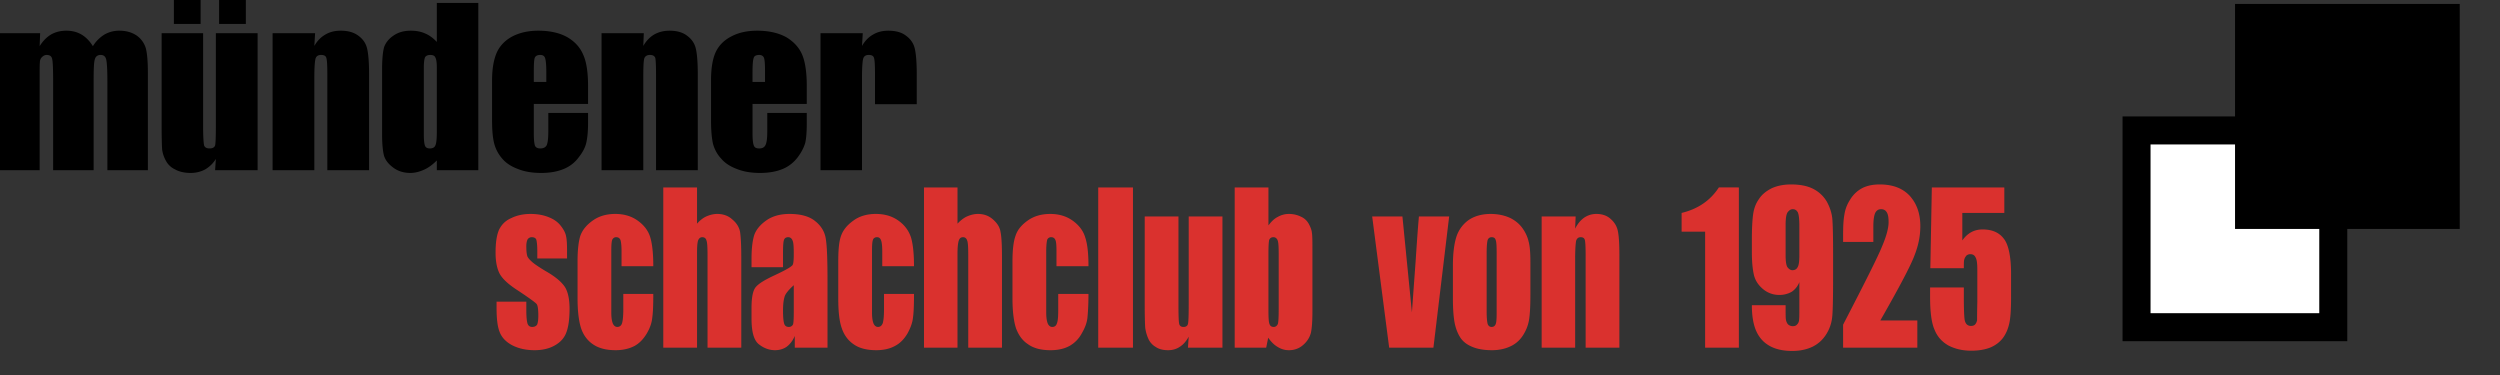
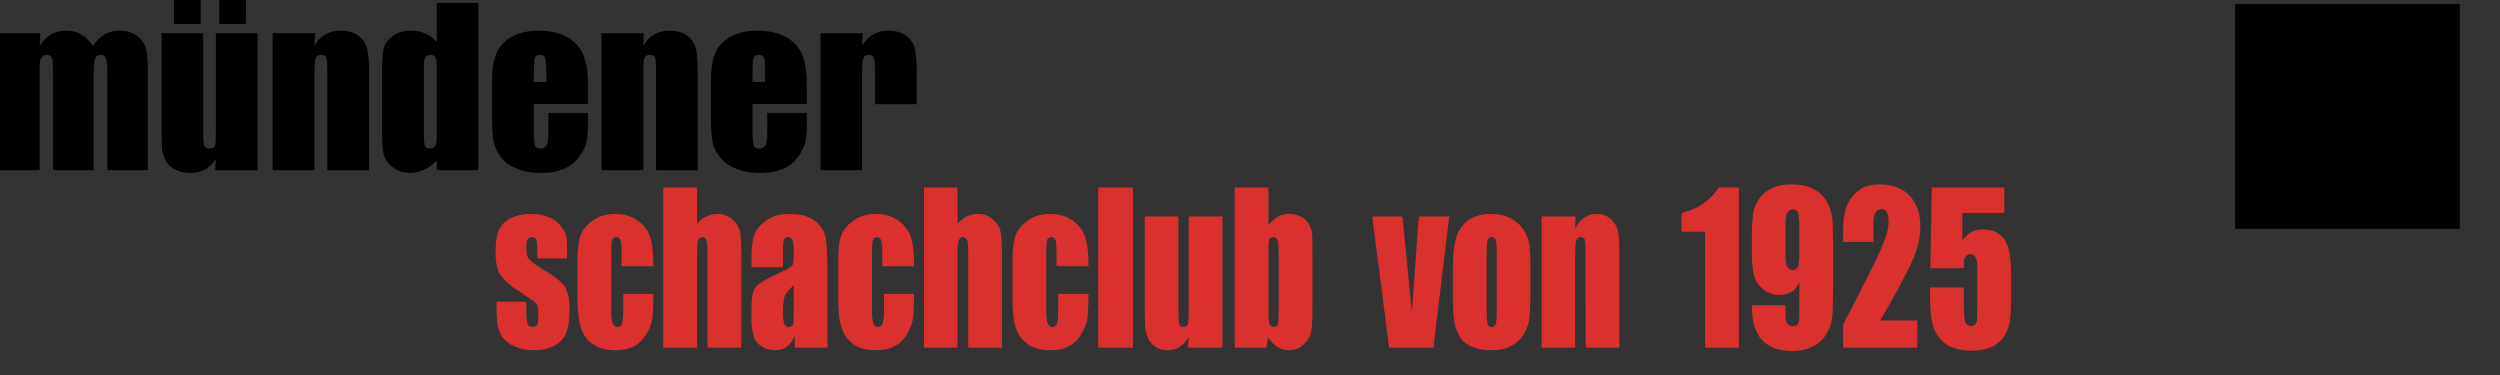
<svg xmlns="http://www.w3.org/2000/svg" width="377.991" height="56.731" version="1.0">
  <rect width="100%" height="100%" fill="#333333" stroke="none" />
  <path d="m6.07 5.018-.076 1.965c.491-.794 1.058-1.36 1.738-1.776.68-.378 1.436-.567 2.306-.567 1.7 0 3.023.756 4.006 2.343a5.3 5.3 0 0 1 1.776-1.776 4.45 4.45 0 0 1 2.23-.567c1.058 0 1.927.264 2.645.756a3.6 3.6 0 0 1 1.36 1.927c.19.756.303 1.966.303 3.667v14.742h-6.122V12.237c0-1.776-.076-2.872-.19-3.288-.113-.416-.377-.643-.83-.643-.454 0-.757.227-.87.643-.151.416-.189 1.512-.189 3.288v13.495H8.035V12.578c0-2.042-.038-3.251-.152-3.667-.075-.416-.378-.605-.831-.605-.265 0-.491.114-.718.34a1.06 1.06 0 0 0-.302.756c-.038.303-.038.983-.038 1.966v14.364H-.13V5.018zm32.88 0v20.714h-6.426l.114-1.701a4.66 4.66 0 0 1-1.625 1.588c-.643.34-1.36.529-2.192.529-.945 0-1.739-.19-2.343-.53a2.98 2.98 0 0 1-1.399-1.322 4.8 4.8 0 0 1-.567-1.701c-.037-.605-.075-1.815-.075-3.591V5.018h6.273v14.099c0 1.625.076 2.57.152 2.873.113.302.377.453.831.453s.718-.15.831-.453c.076-.303.114-1.323.114-3.024V5.018zM30.331-.463v4.082H26.29V-.463zm6.841 0v4.082h-4.044V-.463zm10.469 5.48-.114 1.928c.454-.793 1.02-1.36 1.7-1.738q.965-.567 2.268-.567c1.096 0 1.966.226 2.684.756.68.491 1.134 1.134 1.323 1.927s.302 2.08.302 3.894v14.515h-6.312V11.368c0-1.399-.037-2.268-.15-2.608q-.114-.454-.794-.454c-.454 0-.718.19-.832.53-.113.377-.189 1.322-.189 2.91v13.986h-6.311V5.018zM72.32.445v25.288h-6.273v-1.474c-.605.605-1.247 1.096-1.928 1.398-.68.303-1.36.492-2.078.492-.983 0-1.852-.265-2.57-.794-.718-.53-1.172-1.096-1.399-1.777-.189-.68-.302-1.776-.302-3.326v-9.715c0-1.587.113-2.721.302-3.402.227-.642.68-1.247 1.399-1.738.756-.53 1.625-.756 2.645-.756.756 0 1.474.113 2.155.415.642.265 1.247.719 1.776 1.286V.444zm-6.273 9.79c0-.756-.076-1.285-.227-1.55-.113-.264-.378-.378-.756-.378q-.567 0-.793.34c-.114.265-.19.756-.19 1.588v10.168c0 .832.076 1.399.19 1.663.113.265.377.378.718.378.415 0 .718-.15.831-.453.151-.265.227-1.02.227-2.155zm22.865 5.48H80.71v4.5c0 .944.076 1.549.19 1.851.15.265.415.378.793.378.491 0 .832-.189.983-.529.15-.378.226-1.058.226-2.079v-2.76h6.01v1.55c0 1.286-.114 2.269-.265 2.949s-.53 1.436-1.134 2.192a5.25 5.25 0 0 1-2.267 1.777c-.907.378-2.041.605-3.402.605-1.36 0-2.532-.19-3.552-.605q-1.53-.567-2.381-1.588a5.6 5.6 0 0 1-1.172-2.192c-.227-.832-.34-2.003-.34-3.553v-6.048c0-1.815.265-3.251.756-4.31q.737-1.53 2.38-2.38c1.135-.568 2.42-.832 3.856-.832 1.776 0 3.25.34 4.384.982 1.171.68 1.965 1.588 2.418 2.684.492 1.096.719 2.684.719 4.687zM82.6 12.39v-1.512c0-1.097-.075-1.777-.189-2.117-.113-.303-.34-.454-.718-.454-.453 0-.718.151-.831.416-.114.265-.152.983-.152 2.155v1.512zm14.74-7.371-.076 1.927c.453-.793 1.02-1.36 1.663-1.738.68-.378 1.436-.567 2.305-.567 1.058 0 1.965.226 2.646.756.68.491 1.133 1.134 1.322 1.927s.303 2.08.303 3.894v14.515H99.19V11.368q0-2.098-.113-2.608-.17-.454-.794-.454c-.453 0-.756.19-.87.53-.112.377-.15 1.322-.15 2.91v13.986h-6.312V5.018zm24.64 10.697h-8.2v4.498c0 .945.075 1.55.226 1.852.113.265.378.378.794.378.491 0 .793-.189.945-.529.188-.378.264-1.058.264-2.079v-2.76h5.971v1.55q0 1.929-.226 2.949c-.19.68-.567 1.436-1.134 2.192-.605.794-1.36 1.399-2.268 1.777s-2.04.605-3.439.605c-1.323 0-2.494-.19-3.515-.605q-1.53-.567-2.38-1.588c-.605-.642-.983-1.398-1.21-2.192-.189-.832-.302-2.003-.302-3.553v-6.048c0-1.815.226-3.251.718-4.31.491-1.02 1.285-1.814 2.418-2.38 1.096-.568 2.381-.832 3.855-.832 1.739 0 3.213.34 4.384.982 1.134.68 1.966 1.588 2.42 2.684s.68 2.684.68 4.687zm-6.311-3.326v-1.512c0-1.097-.038-1.777-.151-2.117-.114-.303-.378-.454-.718-.454-.454 0-.756.151-.832.416-.113.265-.189.983-.189 2.155v1.512zm14.777-7.371-.113 1.927c.453-.793 1.02-1.36 1.7-1.738q.964-.567 2.268-.567c1.096 0 2.003.226 2.683.756.68.491 1.134 1.134 1.323 1.927s.302 2.08.302 3.894v4.536h-6.311v-4.385c0-1.399-.038-2.268-.151-2.608q-.114-.454-.794-.454c-.454 0-.718.19-.831.53-.114.377-.19 1.322-.19 2.91v13.986h-6.273V5.018z" style="fill:#000;fill-rule:nonzero;fill-opacity:1;stroke:none" />
  <path d="M85.737 39.075H81.24V37.98c0-.907-.076-1.474-.152-1.739-.075-.227-.302-.378-.68-.378a.74.74 0 0 0-.642.34c-.114.227-.19.567-.19 1.021q0 .907.114 1.36c.038.265.265.568.643.908.34.34 1.058.832 2.192 1.512 1.473.832 2.418 1.663 2.91 2.42q.68 1.133.68 3.288c0 1.625-.19 2.835-.53 3.666-.34.832-.944 1.437-1.776 1.89-.831.454-1.814.68-2.985.68-1.323 0-2.419-.264-3.326-.717-.945-.492-1.587-1.134-1.927-1.966-.34-.794-.492-2.041-.492-3.704v-.945h4.498v1.247c0 1.058.075 1.739.189 2.08.113.301.34.49.68.49s.605-.113.756-.34c.113-.227.189-.68.189-1.36 0-.946-.076-1.55-.265-1.777s-1.171-.945-2.948-2.117c-1.511-.983-2.418-1.89-2.759-2.722-.34-.793-.49-1.776-.49-2.91 0-1.588.188-2.722.528-3.478.378-.756.945-1.36 1.814-1.738.832-.416 1.814-.643 2.948-.643 1.096 0 2.041.189 2.835.53.755.302 1.36.755 1.776 1.322.416.53.68 1.058.756 1.512.113.454.15 1.21.15 2.192zm13.038 1.172h-4.8v-2.306c0-.794-.075-1.36-.15-1.625-.114-.303-.34-.454-.643-.454a.63.63 0 0 0-.605.378c-.113.265-.15.832-.15 1.701v9.337c0 .718.075 1.247.226 1.625.151.34.378.53.68.53.34 0 .605-.19.718-.568.114-.378.19-1.058.19-2.079v-2.343h4.534c0 1.55-.037 2.76-.15 3.553-.076.794-.34 1.588-.832 2.42-.491.83-1.096 1.473-1.852 1.89-.794.415-1.738.642-2.872.642-1.436 0-2.57-.303-3.44-.907-.83-.567-1.436-1.399-1.776-2.42-.34-1.058-.529-2.57-.529-4.498v-5.632c0-1.7.151-2.986.416-3.818.302-.87.907-1.625 1.852-2.305s2.078-1.021 3.439-1.021q1.984 0 3.401 1.02c.945.68 1.588 1.512 1.89 2.533s.453 2.457.453 4.347m6.614-11.907v5.481c.416-.491.907-.87 1.399-1.096.529-.227 1.058-.378 1.662-.378.87 0 1.663.265 2.268.832.643.529 1.02 1.133 1.172 1.852.113.718.189 2.003.189 3.855V52.57h-5.102V38.584c0-1.134-.038-1.89-.152-2.193-.075-.34-.302-.529-.642-.529-.302 0-.53.19-.643.53s-.15 1.02-.15 2.003V52.57h-5.103V28.34zm13.001 12.058h-4.762v-1.323c0-1.512.151-2.721.416-3.553.302-.832.907-1.55 1.814-2.192s2.078-.983 3.515-.983c1.738 0 3.023.378 3.892 1.096.907.718 1.436 1.625 1.588 2.646.189 1.058.264 3.25.264 6.502v9.979h-4.95v-1.777c-.303.718-.719 1.248-1.21 1.626-.491.34-1.096.529-1.776.529-.87 0-1.701-.303-2.457-.907s-1.096-1.89-1.096-3.894v-1.625c0-1.474.19-2.495.567-3.024.416-.567 1.398-1.172 2.948-1.89q2.551-1.19 2.72-1.588c.114-.264.152-.794.152-1.625 0-1.059-.038-1.739-.189-2.041-.113-.303-.34-.492-.642-.492-.34 0-.567.151-.643.416-.113.265-.151.945-.151 2.041zm1.625 2.722c-.794.718-1.285 1.323-1.398 1.776-.151.492-.227 1.172-.227 2.08 0 1.02.076 1.7.189 2.003q.17.453.68.453a.69.69 0 0 0 .643-.378c.075-.226.113-.831.113-1.852zm18.179-2.873h-4.8v-2.306c0-.794-.076-1.36-.19-1.625-.113-.303-.301-.454-.604-.454-.302 0-.529.151-.605.378-.113.265-.15.832-.15 1.701v9.337c0 .718.075 1.247.226 1.625.151.34.378.53.68.53.34 0 .567-.19.718-.568.114-.378.19-1.058.19-2.079v-2.343h4.535c0 1.55-.038 2.76-.152 3.553-.075.794-.378 1.588-.831 2.42-.491.83-1.096 1.473-1.89 1.89-.756.415-1.7.642-2.834.642-1.436 0-2.608-.303-3.44-.907-.83-.567-1.435-1.399-1.776-2.42-.378-1.058-.529-2.57-.529-4.498v-5.632c0-1.7.114-2.986.416-3.818.302-.87.907-1.625 1.852-2.305.907-.68 2.078-1.021 3.401-1.021 1.36 0 2.495.34 3.44 1.02s1.549 1.512 1.889 2.533c.302 1.02.454 2.457.454 4.347m6.576-11.907v5.481c.453-.491.944-.87 1.436-1.096.529-.227 1.058-.378 1.663-.378.869 0 1.625.265 2.267.832.605.529 1.02 1.133 1.134 1.852q.227 1.077.227 3.855V52.57h-5.102V38.584c0-1.134-.038-1.89-.152-2.193-.113-.34-.302-.529-.642-.529s-.53.19-.643.53-.189 1.02-.189 2.003V52.57h-5.064V28.34zm19.803 11.907h-4.837v-2.306c0-.794-.038-1.36-.152-1.625-.113-.303-.34-.454-.642-.454a.63.63 0 0 0-.605.378c-.075.265-.151.832-.151 1.701v9.337c0 .718.076 1.247.227 1.625.15.34.378.53.68.53.378 0 .605-.19.718-.568.151-.378.19-1.058.19-2.079v-2.343h4.572c0 1.55-.076 2.76-.151 3.553-.076.794-.378 1.588-.87 2.42a4.7 4.7 0 0 1-1.851 1.89c-.756.415-1.7.642-2.873.642q-2.154 0-3.4-.907c-.87-.567-1.437-1.399-1.815-2.42-.34-1.058-.53-2.57-.53-4.498v-5.632c0-1.7.152-2.986.454-3.818.265-.87.87-1.625 1.815-2.305.944-.68 2.078-1.021 3.439-1.021q1.983 0 3.401 1.02c.945.68 1.587 1.512 1.89 2.533.34 1.02.491 2.457.491 4.347M171.3 28.34v24.23h-5.253V28.34zm13.53 4.385V52.57h-5.215l.113-1.663c-.378.68-.794 1.171-1.323 1.512-.491.34-1.096.529-1.776.529-.756 0-1.398-.151-1.89-.492a2.67 2.67 0 0 1-1.133-1.285 6 6 0 0 1-.454-1.625c-.038-.567-.076-1.739-.076-3.44V32.725h5.102v13.494c0 1.55.038 2.457.114 2.76.075.302.302.453.642.453q.567 0 .68-.453c.076-.303.114-1.285.114-2.91V32.724zm6.954-4.385v5.746c.416-.567.87-1.02 1.398-1.285a3.4 3.4 0 0 1 1.701-.454c.68 0 1.285.151 1.814.416.53.227.907.605 1.172 1.058.264.491.453.945.49 1.399.076.453.076 1.398.076 2.872v8.96c0 1.435-.075 2.532-.226 3.25-.19.718-.567 1.323-1.172 1.852q-.907.794-2.154.794a3.07 3.07 0 0 1-1.7-.492c-.53-.302-.983-.756-1.437-1.398l-.302 1.512h-4.762V28.34zm1.55 10.017c0-1.02-.038-1.7-.152-2.003s-.34-.492-.642-.492c-.34 0-.53.151-.643.416-.075.302-.113.983-.113 2.08v8.58c0 1.058.038 1.738.151 2.04s.302.454.643.454c.302 0 .529-.189.642-.49.076-.303.113-1.06.113-2.231zm25.774-5.632-2.38 19.845h-6.69l-2.57-19.845h4.573l1.436 14.515q.114-1.644.567-7.825c.151-2.305.302-4.536.491-6.69zm12.283 6.955v4.876c0 1.777-.076 3.1-.227 3.931a6.1 6.1 0 0 1-.982 2.344 4.4 4.4 0 0 1-1.928 1.588c-.756.34-1.663.529-2.683.529-1.096 0-2.079-.151-2.835-.454-.793-.302-1.398-.718-1.851-1.323q-.624-.907-.908-2.154c-.188-.87-.302-2.117-.302-3.818v-5.065c0-1.853.19-3.289.53-4.347a5 5 0 0 1 1.813-2.495c.87-.605 2.003-.945 3.364-.945 1.134 0 2.116.227 2.948.605.831.416 1.436.945 1.89 1.587.453.643.755 1.323.906 2.004.19.68.265 1.738.265 3.137m-5.102-1.474c0-1.02-.038-1.663-.151-1.928-.076-.265-.265-.416-.605-.416-.302 0-.491.151-.605.416-.075.265-.15.907-.15 1.928v8.958c0 .945.075 1.55.15 1.815.114.302.303.453.605.453s.491-.15.605-.415.15-.794.15-1.664zm11.942-5.481-.075 1.852c.378-.756.831-1.285 1.36-1.663a3.24 3.24 0 0 1 1.852-.567c.907 0 1.625.265 2.154.756.567.491.945 1.096 1.096 1.852.152.718.227 1.966.227 3.704v13.91h-5.102V38.812q0-2.042-.113-2.495c-.076-.303-.265-.454-.643-.454-.34 0-.567.19-.68.53-.076.34-.151 1.285-.151 2.759V52.57h-5.064V32.725zm24.68-4.385v24.23h-5.103V35.03h-3.553v-2.835c2.495-.605 4.347-1.89 5.632-3.856zm1.965 17.804h5.102c0 1.134 0 1.852.037 2.117.038.302.152.567.303.756.189.189.453.302.756.302.264 0 .49-.076.642-.265.189-.189.302-.453.302-.756.038-.302.038-.907.038-1.814v-3.818c-.264.643-.642 1.096-1.134 1.437a3.7 3.7 0 0 1-1.89.491 3.76 3.76 0 0 1-2.494-.907q-1.077-.907-1.36-2.155c-.19-.831-.302-1.965-.302-3.402v-1.928c0-1.7.075-2.948.188-3.78.114-.831.378-1.625.87-2.305.453-.718 1.133-1.248 1.965-1.663.831-.378 1.814-.567 2.91-.567 1.36 0 2.494.226 3.364.68a5 5 0 0 1 2.04 1.928c.454.831.756 1.739.832 2.646.075.945.113 2.721.113 5.405v3.364q0 4.309-.113 5.784c-.076.982-.34 1.89-.87 2.76-.529.868-1.209 1.511-2.116 1.965-.869.415-1.89.642-3.061.642-1.436 0-2.608-.264-3.553-.831-.907-.53-1.55-1.323-1.965-2.306-.416-1.02-.604-2.268-.604-3.78m5.102-7.56c0 1.02.113 1.663.34 1.89.226.264.453.378.68.378q.567 0 .794-.454c.189-.302.264-.907.264-1.814v-4.385c0-1.058-.075-1.739-.227-2.079-.189-.34-.415-.491-.793-.491-.227 0-.454.113-.68.378-.265.264-.378.945-.378 2.04zm19.916 9.866v4.12H278.67v-3.478c3.326-6.426 5.329-10.395 5.933-11.945.643-1.512.945-2.721.945-3.553 0-.68-.075-1.171-.264-1.474-.19-.34-.492-.491-.87-.491-.415 0-.68.189-.869.529-.189.378-.302 1.058-.302 2.117v2.305h-4.573v-.869c0-1.36.038-2.42.189-3.213a5.6 5.6 0 0 1 .87-2.306 4.7 4.7 0 0 1 1.813-1.738c.718-.378 1.625-.567 2.646-.567 2.04 0 3.552.604 4.61 1.776 1.059 1.21 1.55 2.722 1.55 4.536 0 1.399-.265 2.835-.87 4.385-.566 1.55-2.305 4.838-5.177 9.866zm13.152-20.11v3.856h-6.349v4.158c.794-1.134 1.814-1.664 3.061-1.664 1.437 0 2.495.454 3.213 1.4.718.906 1.096 2.72 1.096 5.367v3.44c0 1.738-.076 2.986-.227 3.78s-.416 1.55-.87 2.23q-.68 1.02-1.927 1.587c-.793.34-1.814.53-2.985.53-1.323 0-2.457-.265-3.477-.794-.983-.567-1.7-1.361-2.117-2.457-.453-1.059-.642-2.722-.642-4.99V43.46h5.102v1.512c0 1.588.038 2.684.113 3.326.114.68.454.983.983.983.264 0 .491-.075.642-.264.152-.19.227-.416.265-.605 0-.227 0-1.172.038-2.873v-4.763c0-.907-.076-1.55-.265-1.852-.151-.34-.416-.491-.793-.491a.86.86 0 0 0-.605.226c-.151.19-.265.378-.302.567-.076.19-.076.643-.076 1.323h-5.064l.226-12.209z" style="fill:#da312e;fill-rule:nonzero;fill-opacity:1;stroke:none" />
-   <path d="M320.922 51.587h33.976V17.605h-33.976z" style="fill:#000;fill-rule:evenodd;fill-opacity:1;stroke:none" />
-   <path d="M325.155 47.353h25.51V21.84h-25.51z" style="fill:#fff;fill-rule:evenodd;fill-opacity:1;stroke:none" />
  <path d="M337.93 34.615h33.975V.595H337.93z" style="fill:#000;fill-rule:evenodd;fill-opacity:1;stroke:none" />
</svg>